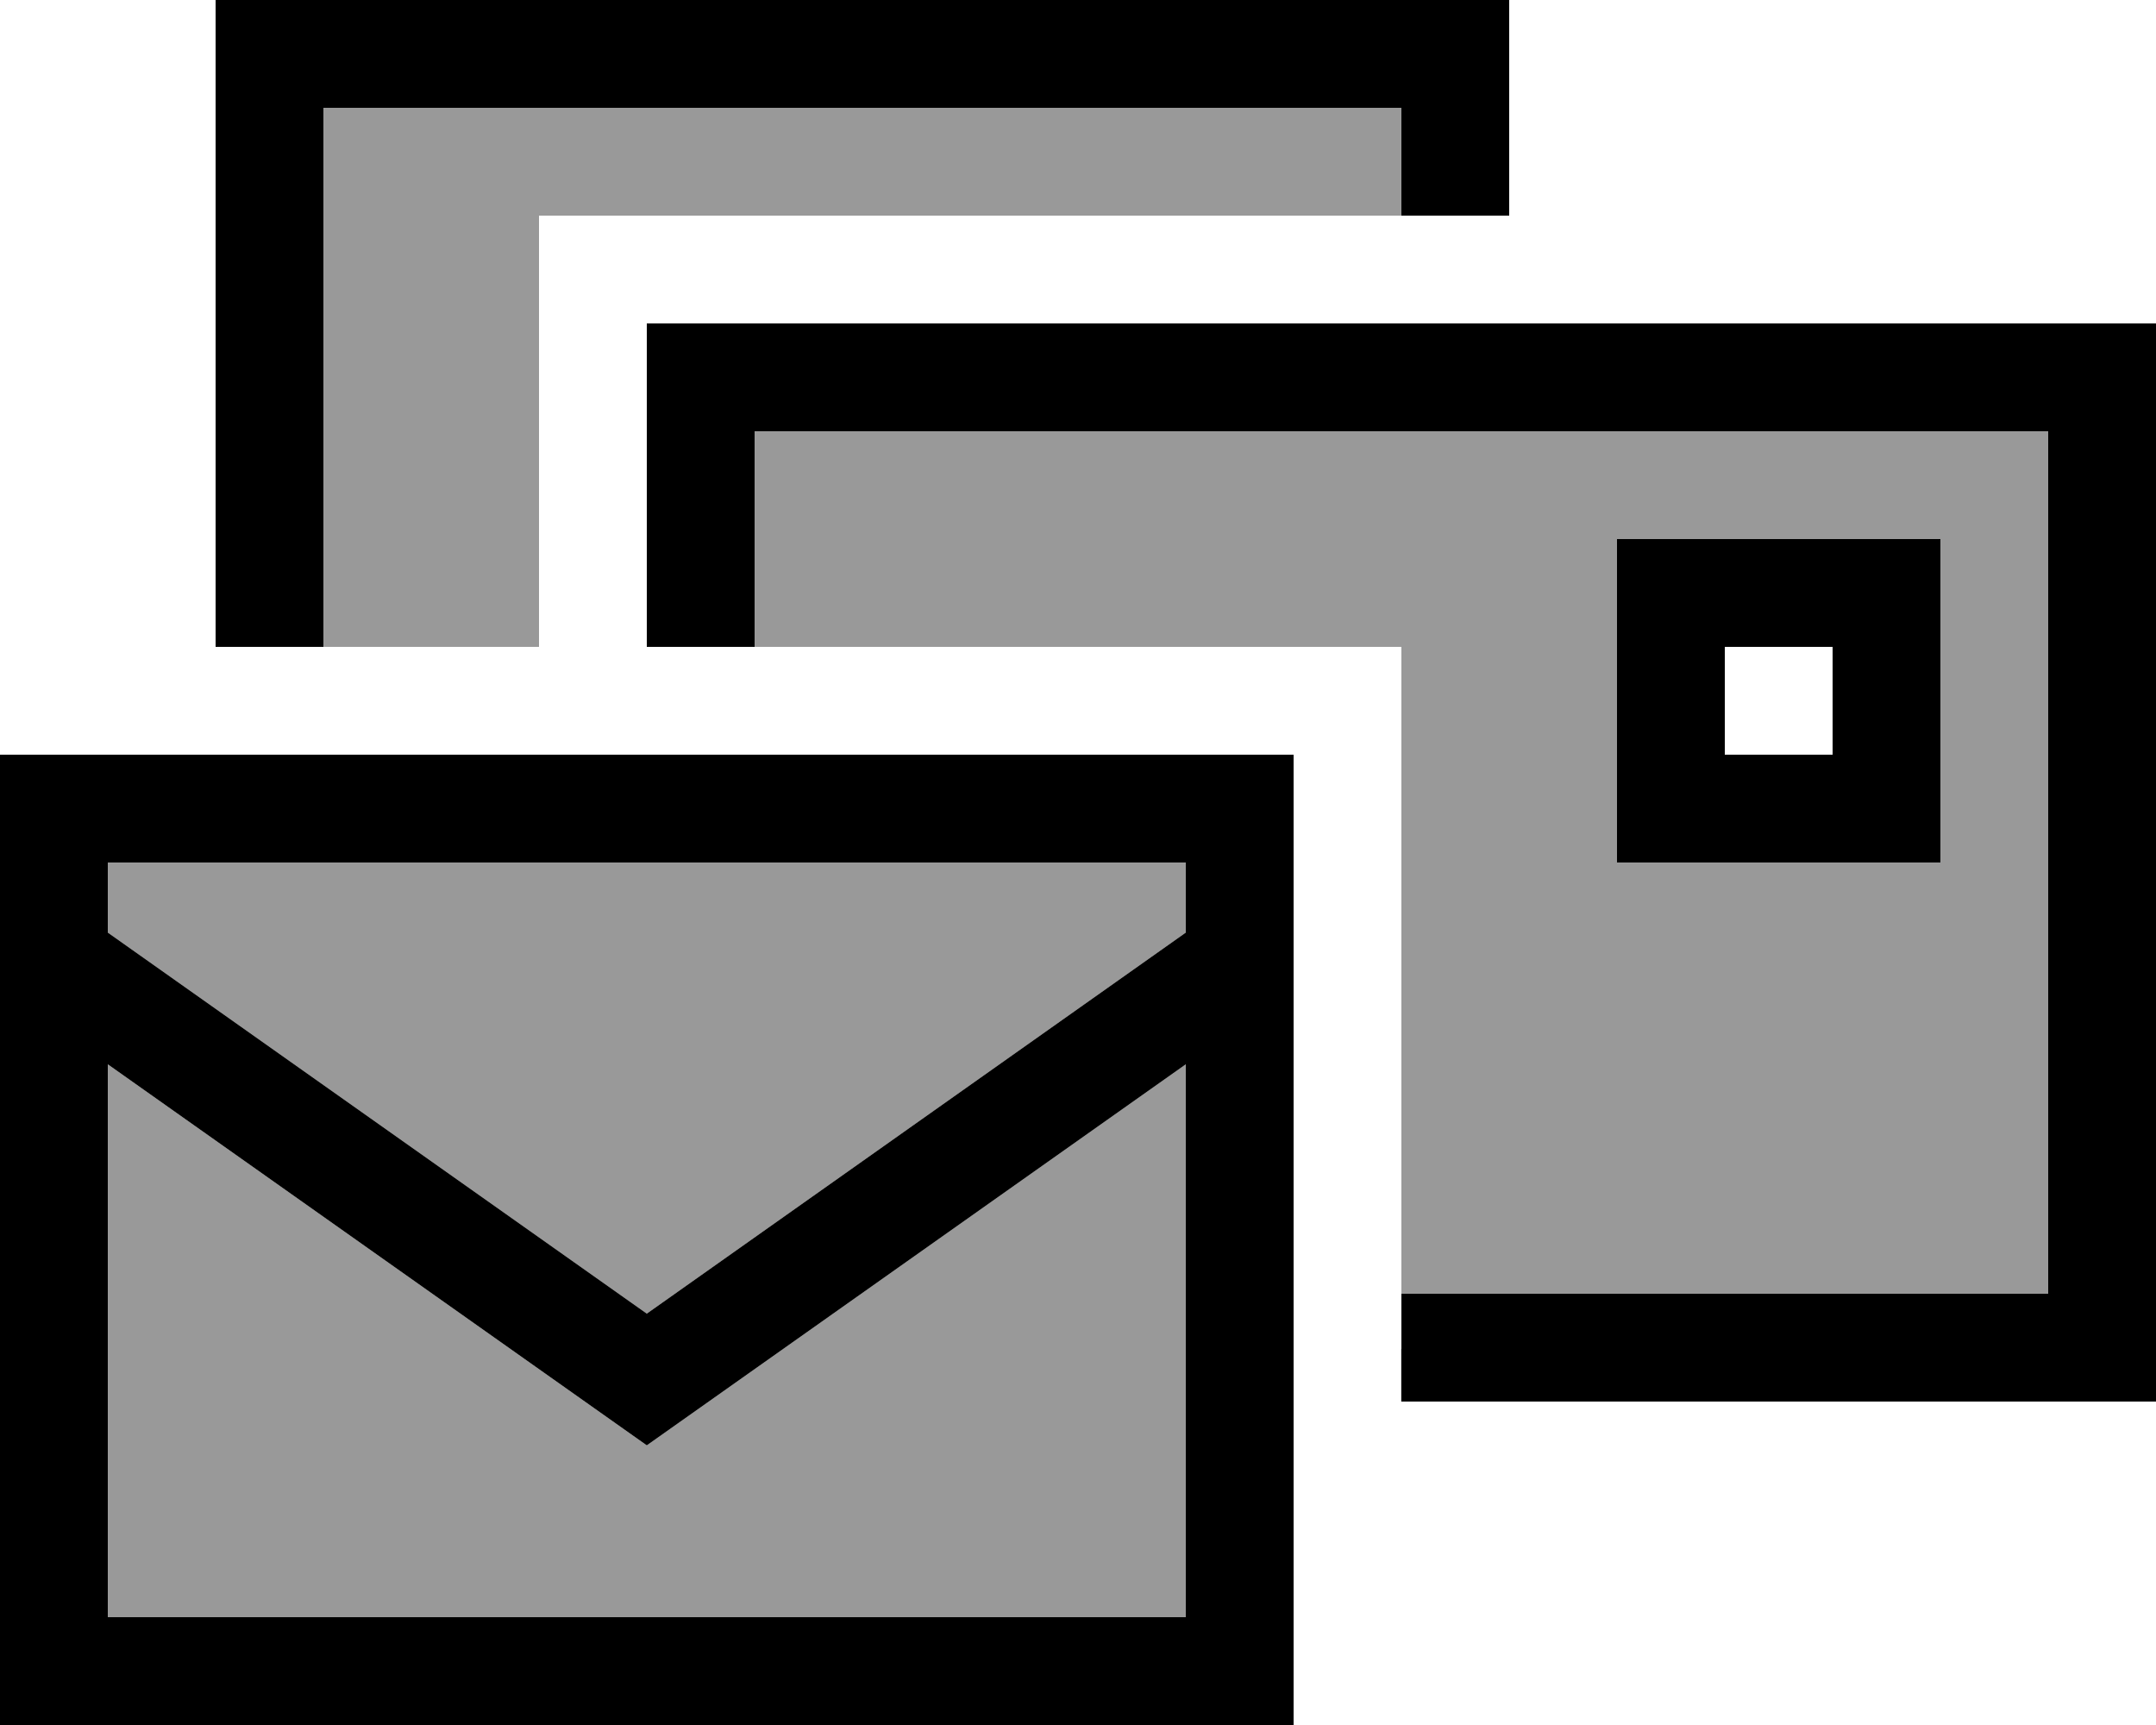
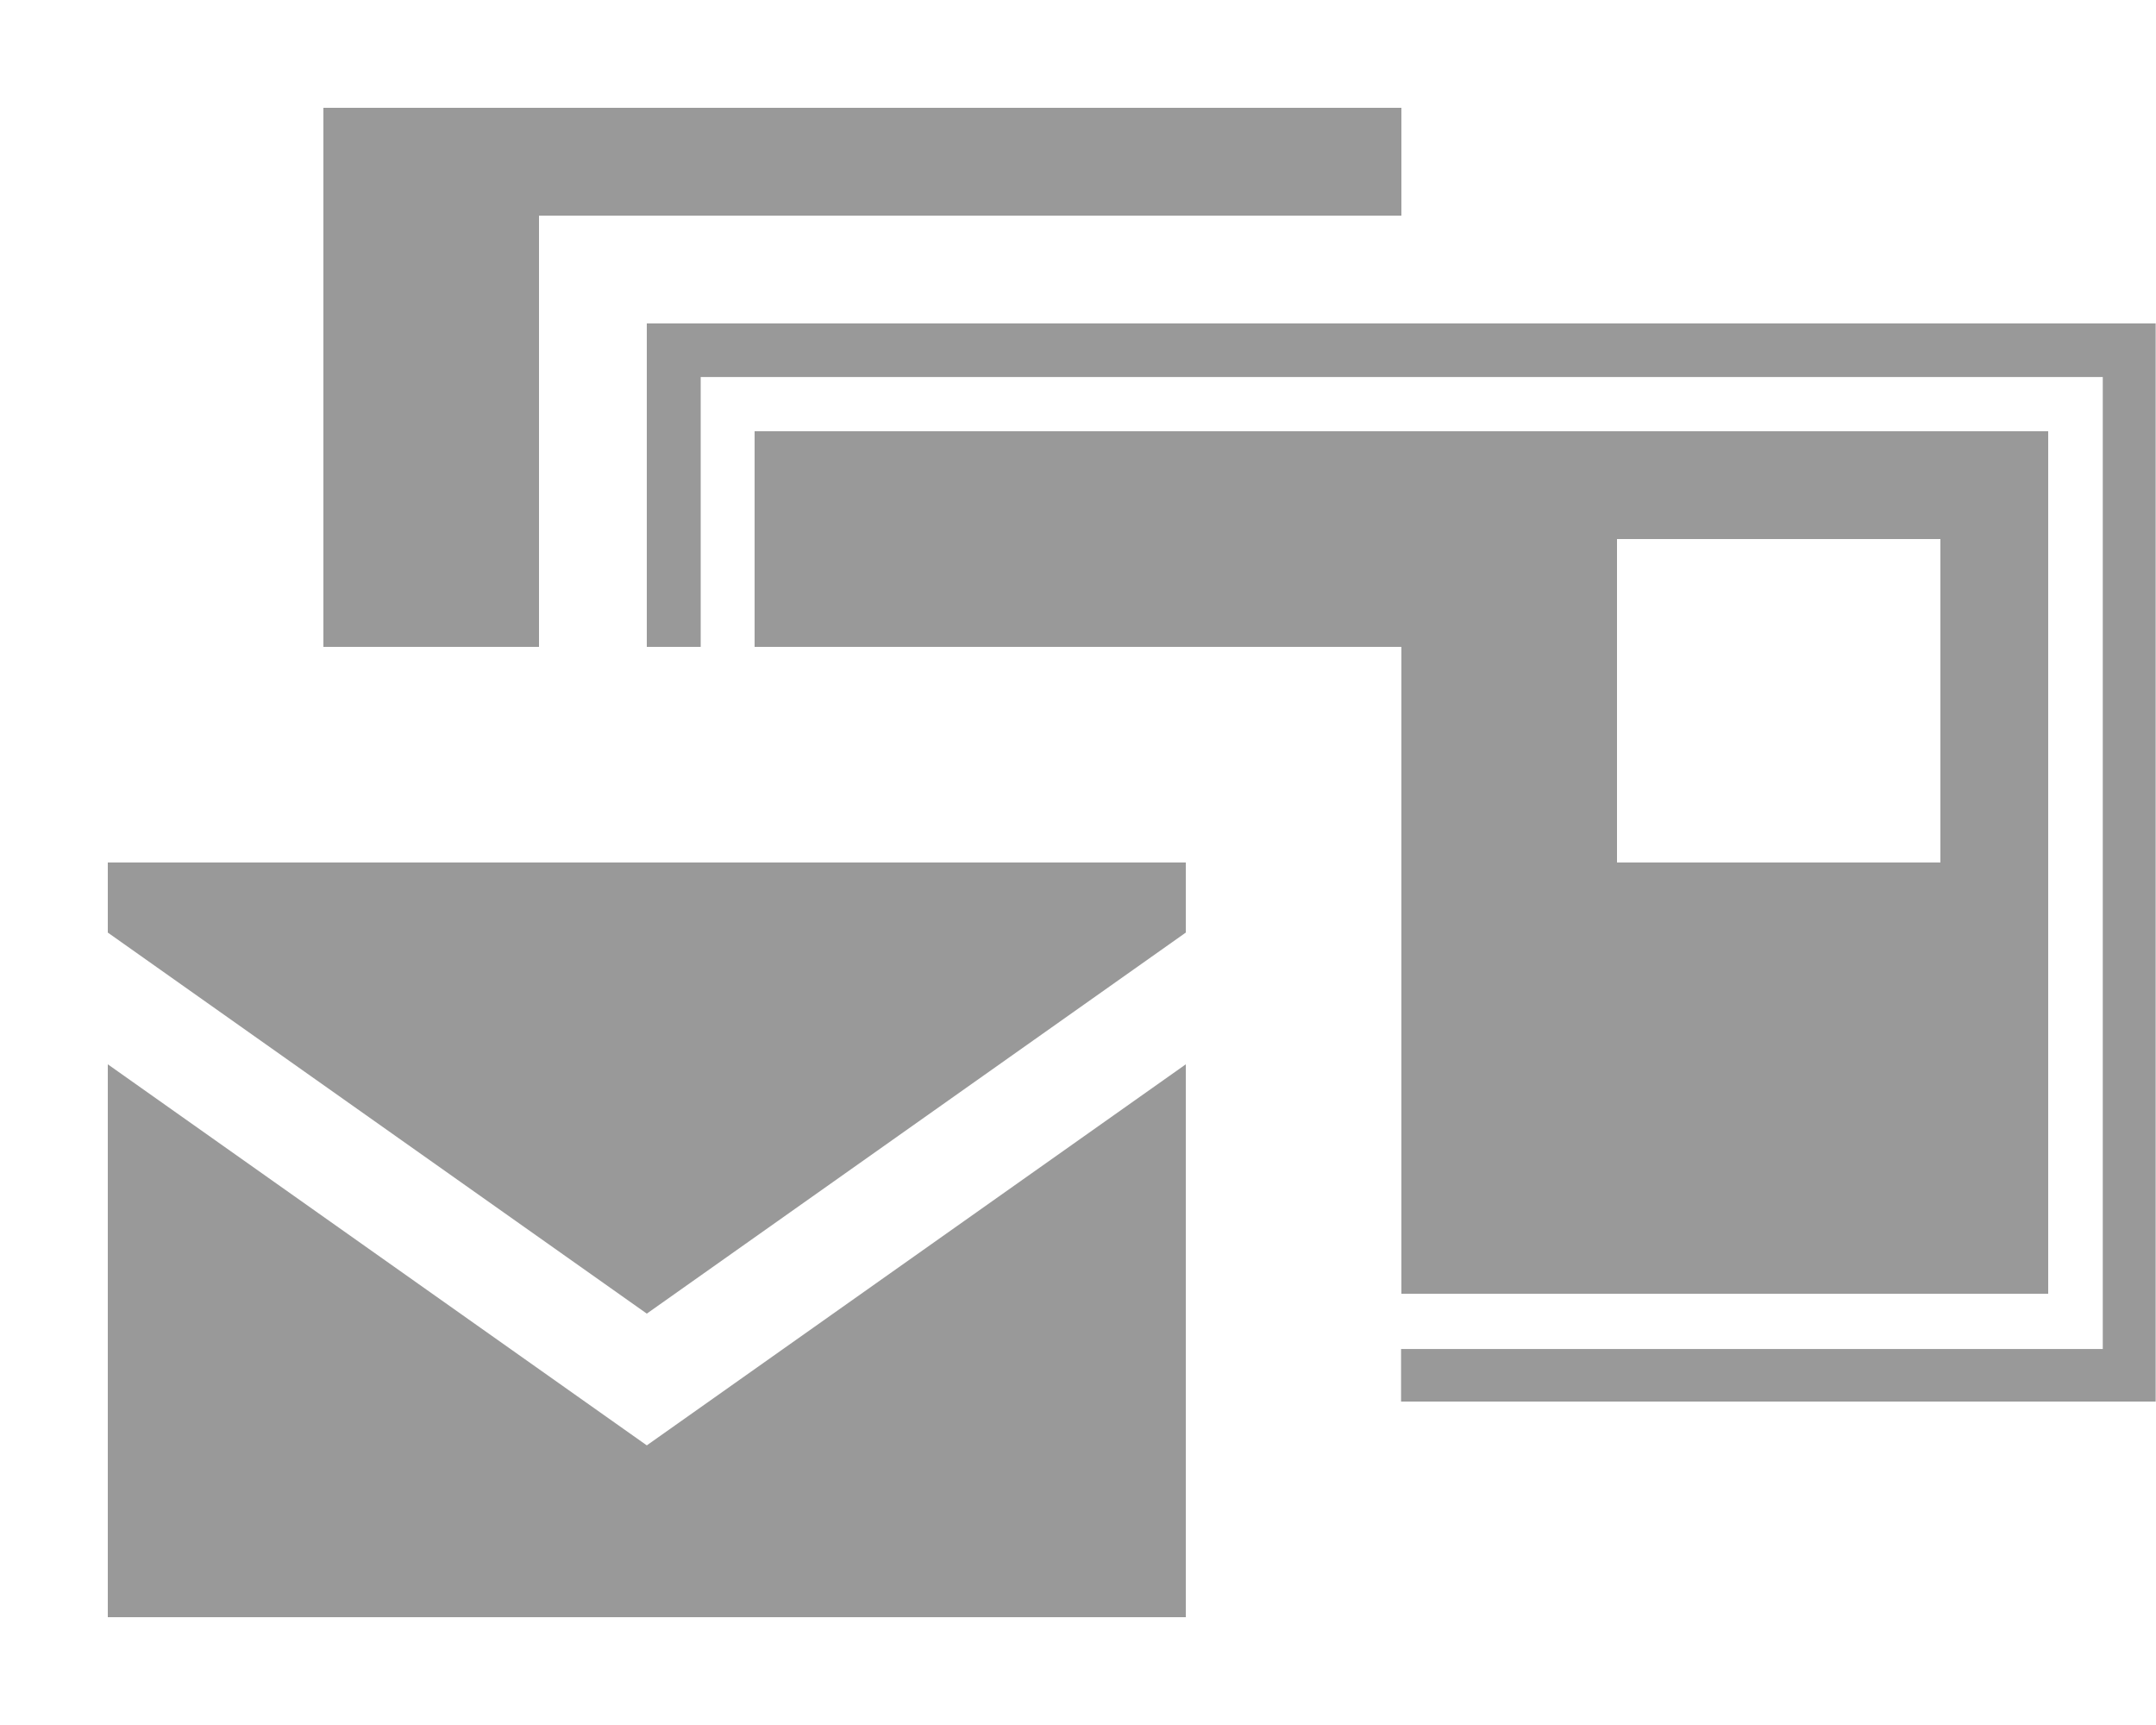
<svg xmlns="http://www.w3.org/2000/svg" viewBox="0 0 640 512">
  <defs>
    <style>.fa-secondary{opacity:.4}</style>
  </defs>
  <path class="fa-secondary" d="M32 256l320 0 0 20.8L192 389.9 32 276.8 32 256zm0 59.9L182.8 422.5l9.2 6.5 9.2-6.5L352 315.9 352 480 32 480l0-164.1zM96 32l320 0 0 32L160 64l0 128c-21.3 0-42.7 0-64 0L96 32zm96 64l0 32 0 64 32 0 0-64 384 0 0 256-192 0 0-192-208 0 0-80.1 416.2 0 0 288.5-208.3 0 0 15.6 192 0 32 0 0-32 0-256 0-32-32 0L224 96l-32 0zm288 64l0 16 0 64 0 16 16 0 64 0 16 0 0-16 0-64 0-16-16 0-64 0-16 0z" />
-   <path class="fa-primary" d="M96 32l320 0 0 32 32 0 0-32 0-32L416 0 96 0 64 0l0 32 0 160 32 0L96 32zM224 192l0-64 384 0 0 256-192 0 0 32 192 0 32 0 0-32 0-256 0-32-32 0L224 96l-32 0 0 32 0 64 32 0zM32 256l320 0 0 20.8L192 389.9 32 276.8 32 256zm0 224l0-164.1L182.8 422.5l9.2 6.5 9.2-6.5L352 315.9 352 480 32 480zm0-256L0 224l0 32L0 480l0 32 32 0 320 0 32 0 0-32 0-224 0-32-32 0L32 224zm464-64l-16 0 0 16 0 64 0 16 16 0 64 0 16 0 0-16 0-64 0-16-16 0-64 0zm16 64l0-32 32 0 0 32-32 0z" />
</svg>